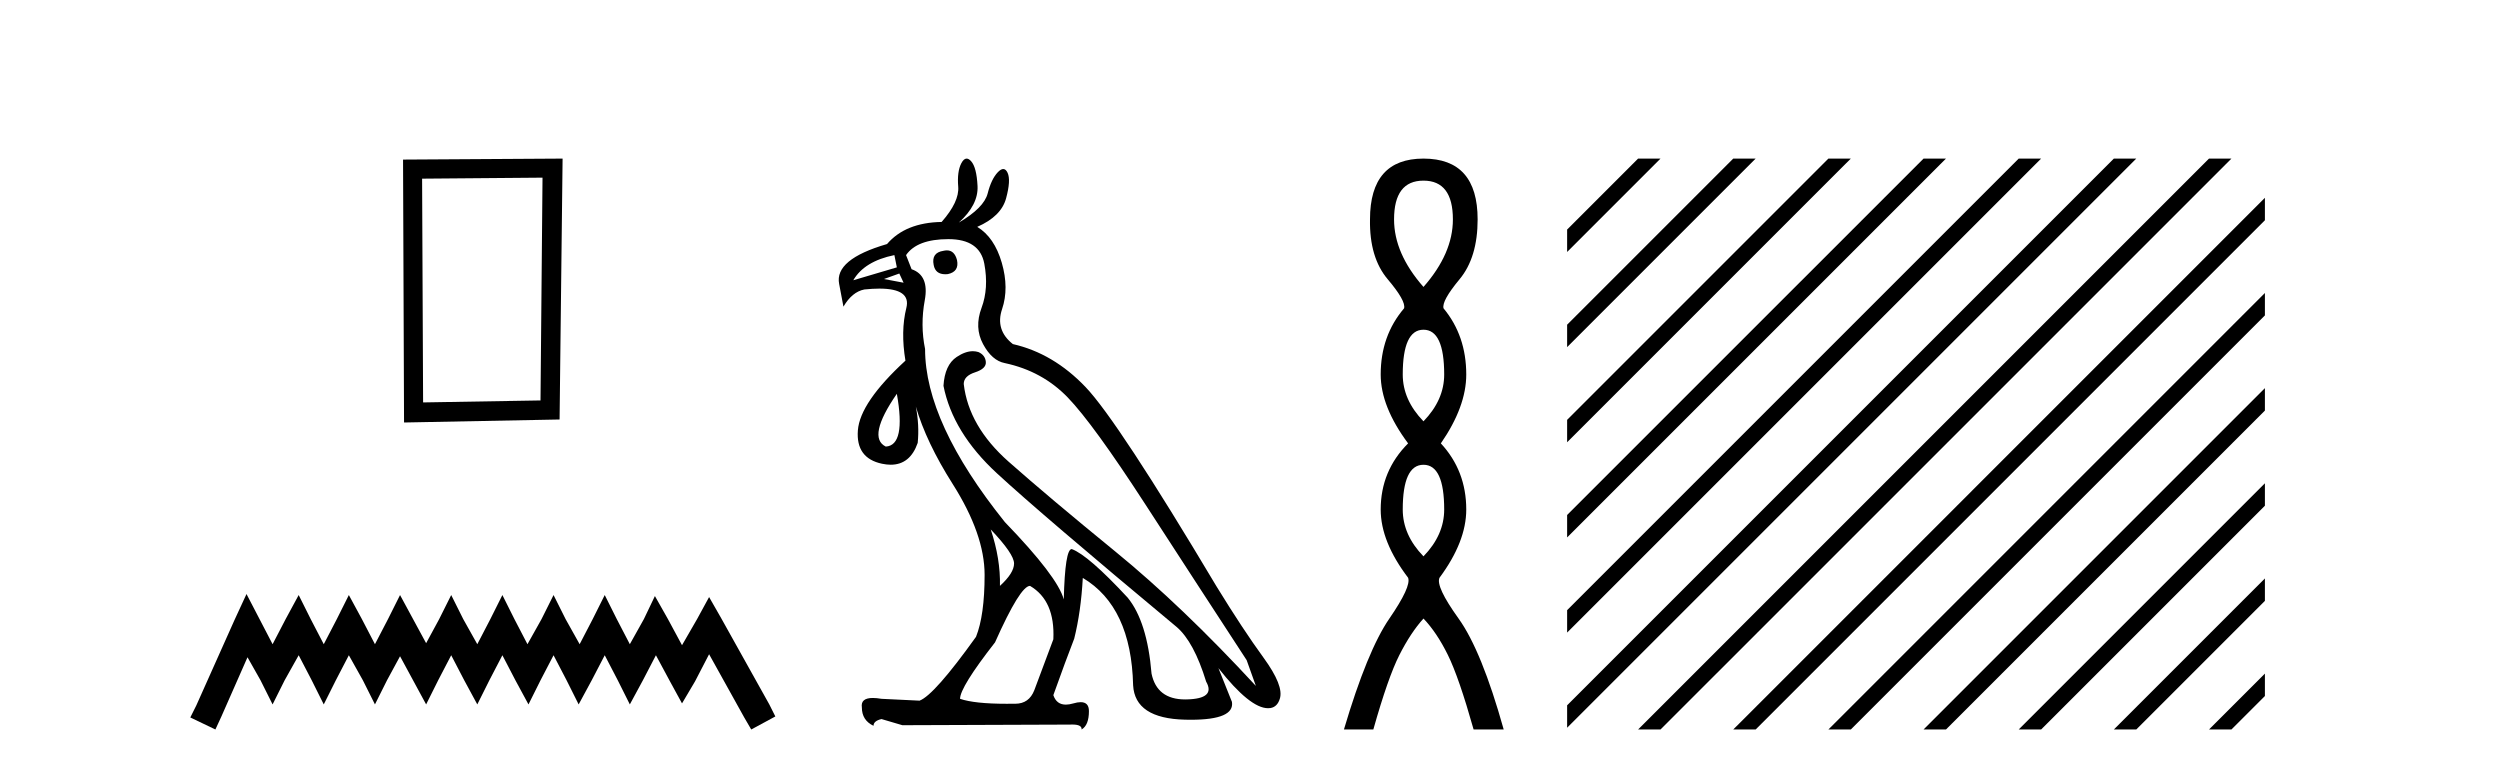
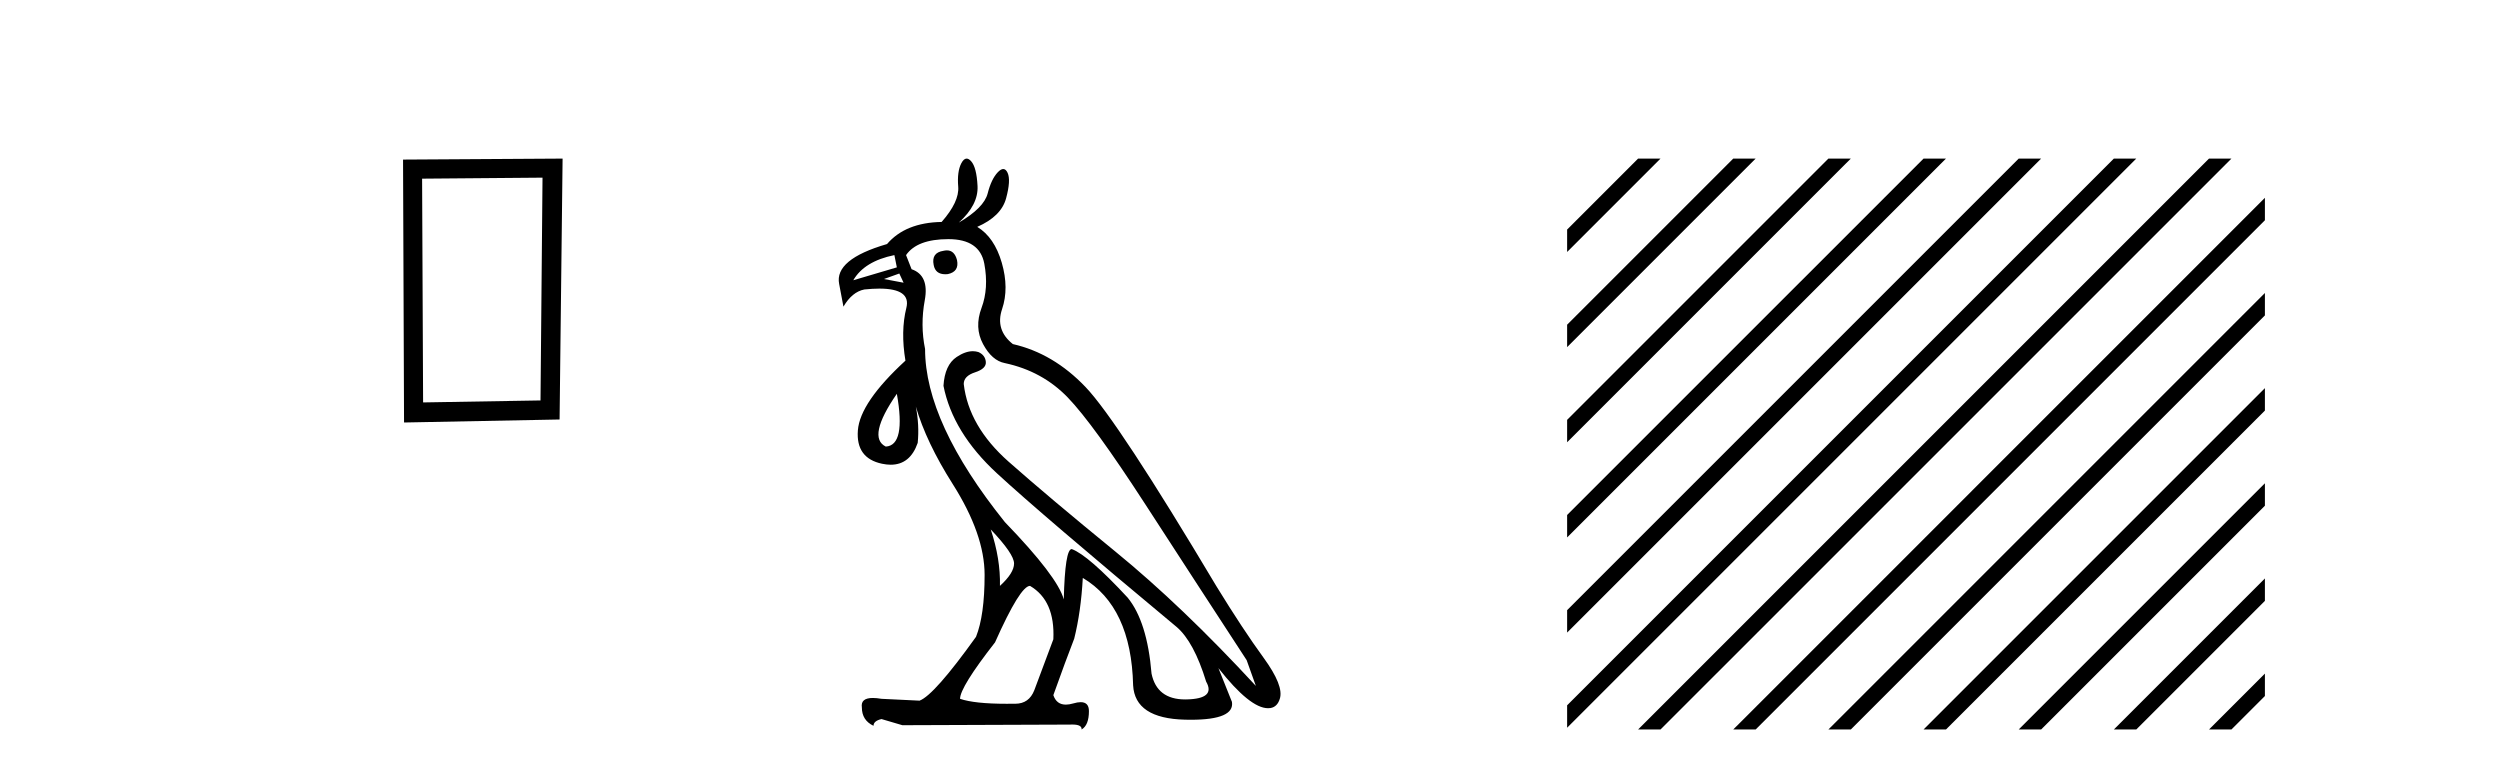
<svg xmlns="http://www.w3.org/2000/svg" width="133.0" height="41.0">
-   <path d="M 28.862 9.451 L 28.755 21.303 L 22.509 21.409 L 22.456 9.505 L 28.862 9.451 ZM 29.93 8.437 L 21.442 8.49 L 21.495 22.477 L 29.77 22.317 L 29.93 8.437 Z" style="fill:#000000;stroke:none" />
-   <path d="M 13.114 31.602 L 12.473 32.99 L 10.444 37.528 L 10.124 38.169 L 11.459 38.809 L 11.779 38.115 L 13.167 34.966 L 13.861 36.193 L 14.502 37.475 L 15.142 36.193 L 15.89 34.859 L 16.584 36.193 L 17.224 37.475 L 17.865 36.193 L 18.559 34.859 L 19.306 36.193 L 19.947 37.475 L 20.588 36.193 L 21.282 34.912 L 21.976 36.193 L 22.67 37.475 L 23.31 36.193 L 24.004 34.859 L 24.698 36.193 L 25.392 37.475 L 26.033 36.193 L 26.727 34.859 L 27.421 36.193 L 28.115 37.475 L 28.755 36.193 L 29.449 34.859 L 30.143 36.193 L 30.784 37.475 L 31.478 36.193 L 32.172 34.859 L 32.866 36.193 L 33.507 37.475 L 34.201 36.193 L 34.895 34.859 L 35.642 36.247 L 36.283 37.421 L 36.977 36.247 L 37.724 34.805 L 39.593 38.169 L 39.966 38.809 L 41.248 38.115 L 40.927 37.475 L 38.365 32.884 L 37.724 31.763 L 37.084 32.937 L 36.283 34.325 L 35.535 32.937 L 34.841 31.709 L 34.254 32.937 L 33.507 34.272 L 32.813 32.937 L 32.172 31.656 L 31.531 32.937 L 30.837 34.272 L 30.09 32.937 L 29.449 31.656 L 28.809 32.937 L 28.061 34.272 L 27.367 32.937 L 26.727 31.656 L 26.086 32.937 L 25.392 34.272 L 24.645 32.937 L 24.004 31.656 L 23.364 32.937 L 22.67 34.218 L 21.976 32.937 L 21.282 31.656 L 20.641 32.937 L 19.947 34.272 L 19.253 32.937 L 18.559 31.656 L 17.918 32.937 L 17.224 34.272 L 16.53 32.937 L 15.89 31.656 L 15.196 32.937 L 14.502 34.272 L 13.808 32.937 L 13.114 31.602 Z" style="fill:#000000;stroke:none" />
+   <path d="M 28.862 9.451 L 28.755 21.303 L 22.509 21.409 L 22.456 9.505 L 28.862 9.451 M 29.93 8.437 L 21.442 8.49 L 21.495 22.477 L 29.77 22.317 L 29.93 8.437 Z" style="fill:#000000;stroke:none" />
  <path d="M 50.375 13.32 Q 50.29 13.32 50.193 13.343 Q 49.54 13.441 49.671 14.094 Q 49.759 14.59 50.291 14.59 Q 50.353 14.59 50.422 14.583 Q 51.042 14.453 50.912 13.832 Q 50.777 13.32 50.375 13.32 ZM 47.581 13.571 L 47.712 14.224 L 45.394 14.91 Q 45.982 13.898 47.581 13.571 ZM 47.843 14.551 L 48.071 15.04 L 48.071 15.04 L 47.026 14.844 L 47.843 14.551 ZM 47.712 20.95 Q 48.202 23.693 47.124 23.758 Q 46.112 23.268 47.712 20.95 ZM 52.707 28.166 Q 53.948 29.472 53.948 29.978 Q 53.948 30.484 53.197 31.169 Q 53.23 29.733 52.707 28.166 ZM 50.455 12.722 Q 52.12 12.722 52.365 14.028 Q 52.609 15.334 52.218 16.379 Q 51.826 17.424 52.299 18.305 Q 52.773 19.187 53.458 19.317 Q 55.45 19.742 56.805 21.146 Q 58.16 22.55 60.951 26.86 Q 63.743 31.169 66.322 35.12 L 66.812 36.491 Q 62.894 32.247 59.335 29.341 Q 55.776 26.435 53.654 24.558 Q 51.532 22.68 51.271 20.428 Q 51.271 20.003 51.875 19.807 Q 52.479 19.611 52.446 19.252 Q 52.414 18.893 52.054 18.73 Q 51.909 18.684 51.755 18.684 Q 51.355 18.684 50.895 18.991 Q 50.259 19.415 50.193 20.526 Q 50.683 23.007 53.034 25.178 Q 55.385 27.349 62.6 33.357 Q 63.514 34.14 64.167 36.263 Q 64.69 37.177 63.123 37.209 Q 63.087 37.21 63.052 37.21 Q 61.549 37.21 61.262 35.838 Q 61.033 33.063 59.988 31.79 Q 57.899 29.537 57.017 29.21 Q 56.658 29.21 56.593 31.888 Q 56.266 30.68 53.458 27.774 Q 49.214 22.484 49.214 18.567 Q 48.953 17.293 49.198 15.971 Q 49.442 14.649 48.496 14.322 L 48.202 13.571 Q 48.789 12.722 50.455 12.722 ZM 54.797 31.169 Q 56.136 31.953 56.038 34.01 L 55.025 36.72 Q 54.744 37.439 54.013 37.439 Q 53.981 37.439 53.948 37.438 Q 53.746 37.441 53.555 37.441 Q 51.839 37.441 51.075 37.177 Q 51.075 36.556 52.936 34.173 Q 54.275 31.169 54.797 31.169 ZM 51.424 8.437 Q 51.271 8.437 51.14 8.69 Q 50.912 9.131 50.977 9.931 Q 51.042 10.731 50.095 11.808 Q 48.169 11.841 47.19 12.983 Q 44.382 13.8 44.643 15.106 L 44.871 16.314 Q 45.329 15.53 45.982 15.4 Q 46.424 15.354 46.781 15.354 Q 48.474 15.354 48.218 16.379 Q 47.908 17.62 48.169 19.187 Q 45.753 21.407 45.639 22.893 Q 45.524 24.378 46.928 24.672 Q 47.171 24.723 47.387 24.723 Q 48.417 24.723 48.822 23.562 Q 48.916 22.621 48.722 21.629 L 48.722 21.629 Q 49.277 23.533 50.683 25.749 Q 52.381 28.427 52.381 30.582 Q 52.381 32.736 51.924 33.879 Q 49.704 36.981 48.92 37.275 L 46.896 37.177 Q 46.632 37.132 46.434 37.132 Q 45.776 37.132 45.851 37.634 Q 45.851 38.32 46.471 38.613 Q 46.471 38.352 46.896 38.254 L 48.006 38.581 L 56.919 38.548 Q 56.984 38.545 57.043 38.545 Q 57.569 38.545 57.54 38.809 Q 57.931 38.581 57.931 37.83 Q 57.931 37.355 57.491 37.355 Q 57.326 37.355 57.099 37.422 Q 56.88 37.486 56.702 37.486 Q 56.206 37.486 56.038 36.981 Q 56.691 35.153 57.148 33.977 Q 57.507 32.541 57.605 30.745 Q 60.184 32.279 60.282 36.459 Q 60.38 38.222 63.041 38.287 Q 63.202 38.291 63.353 38.291 Q 65.692 38.291 65.539 37.34 L 64.82 35.544 L 64.82 35.544 Q 66.496 37.677 67.461 37.677 Q 67.53 37.677 67.596 37.667 Q 67.955 37.601 68.085 37.177 Q 68.314 36.491 67.22 34.989 Q 66.126 33.487 64.722 31.202 Q 59.466 22.387 57.752 20.591 Q 56.038 18.795 53.883 18.305 Q 52.936 17.554 53.311 16.444 Q 53.687 15.334 53.295 13.979 Q 52.903 12.624 51.989 12.069 Q 53.262 11.514 53.524 10.551 Q 53.785 9.588 53.605 9.196 Q 53.512 8.992 53.373 8.992 Q 53.247 8.992 53.083 9.163 Q 52.74 9.523 52.544 10.29 Q 52.348 11.057 51.01 11.841 Q 52.054 10.894 52.005 9.898 Q 51.956 8.902 51.663 8.576 Q 51.538 8.437 51.424 8.437 Z" style="fill:#000000;stroke:none" />
-   <path d="M 75.729 9.61 Q 77.294 9.61 77.294 11.673 Q 77.294 13.487 75.729 15.265 Q 74.164 13.487 74.164 11.673 Q 74.164 9.61 75.729 9.61 ZM 75.729 17.541 Q 76.831 17.541 76.831 19.924 Q 76.831 21.276 75.729 22.414 Q 74.626 21.276 74.626 19.924 Q 74.626 17.541 75.729 17.541 ZM 75.729 24.726 Q 76.831 24.726 76.831 27.108 Q 76.831 28.46 75.729 29.598 Q 74.626 28.46 74.626 27.108 Q 74.626 24.726 75.729 24.726 ZM 75.729 8.437 Q 72.884 8.437 72.884 11.673 Q 72.848 13.7 73.826 14.856 Q 74.804 16.012 74.697 16.403 Q 73.453 17.862 73.453 19.924 Q 73.453 21.631 74.911 23.588 Q 73.453 25.046 73.453 27.108 Q 73.453 28.816 74.911 30.736 Q 75.089 31.198 73.915 32.906 Q 72.741 34.613 71.497 38.809 L 73.061 38.809 Q 73.844 36.035 74.448 34.844 Q 75.053 33.652 75.729 32.906 Q 76.44 33.652 77.027 34.844 Q 77.614 36.035 78.396 38.809 L 79.997 38.809 Q 78.823 34.613 77.596 32.906 Q 76.369 31.198 76.582 30.736 Q 78.005 28.816 78.005 27.108 Q 78.005 25.046 76.653 23.588 Q 78.005 21.631 78.005 19.924 Q 78.005 17.862 76.796 16.403 Q 76.689 16.012 77.649 14.856 Q 78.61 13.7 78.61 11.673 Q 78.61 8.437 75.729 8.437 Z" style="fill:#000000;stroke:none" />
  <path d="M 87.146 8.437 L 83.371 12.212 L 83.371 13.405 L 88.041 8.735 L 88.339 8.437 ZM 92.208 8.437 L 83.371 17.274 L 83.371 18.467 L 93.103 8.735 L 93.401 8.437 ZM 97.27 8.437 L 83.371 22.336 L 83.371 23.529 L 98.165 8.735 L 98.464 8.437 ZM 102.333 8.437 L 83.371 27.398 L 83.371 28.591 L 103.227 8.735 L 103.526 8.437 ZM 107.395 8.437 L 83.371 32.46 L 83.371 33.653 L 108.289 8.735 L 108.588 8.437 ZM 112.457 8.437 L 83.371 37.522 L 83.371 38.715 L 113.352 8.735 L 113.65 8.437 ZM 117.519 8.437 L 87.445 38.511 L 87.146 38.809 L 88.339 38.809 L 118.414 8.735 L 118.712 8.437 ZM 120.493 10.524 L 92.507 38.511 L 92.208 38.809 L 93.401 38.809 L 120.493 11.718 L 120.493 10.524 ZM 120.493 15.586 L 97.569 38.511 L 97.27 38.809 L 98.464 38.809 L 120.493 16.78 L 120.493 15.586 ZM 120.493 20.649 L 102.631 38.511 L 102.333 38.809 L 103.526 38.809 L 120.493 21.842 L 120.493 20.649 ZM 120.493 25.711 L 107.693 38.511 L 107.395 38.809 L 108.588 38.809 L 120.493 26.904 L 120.493 25.711 ZM 120.493 30.773 L 112.755 38.511 L 112.457 38.809 L 113.65 38.809 L 120.493 31.966 L 120.493 30.773 ZM 120.493 35.835 L 117.817 38.511 L 117.519 38.809 L 118.712 38.809 L 120.493 37.028 L 120.493 35.835 Z" style="fill:#000000;stroke:none" />
</svg>